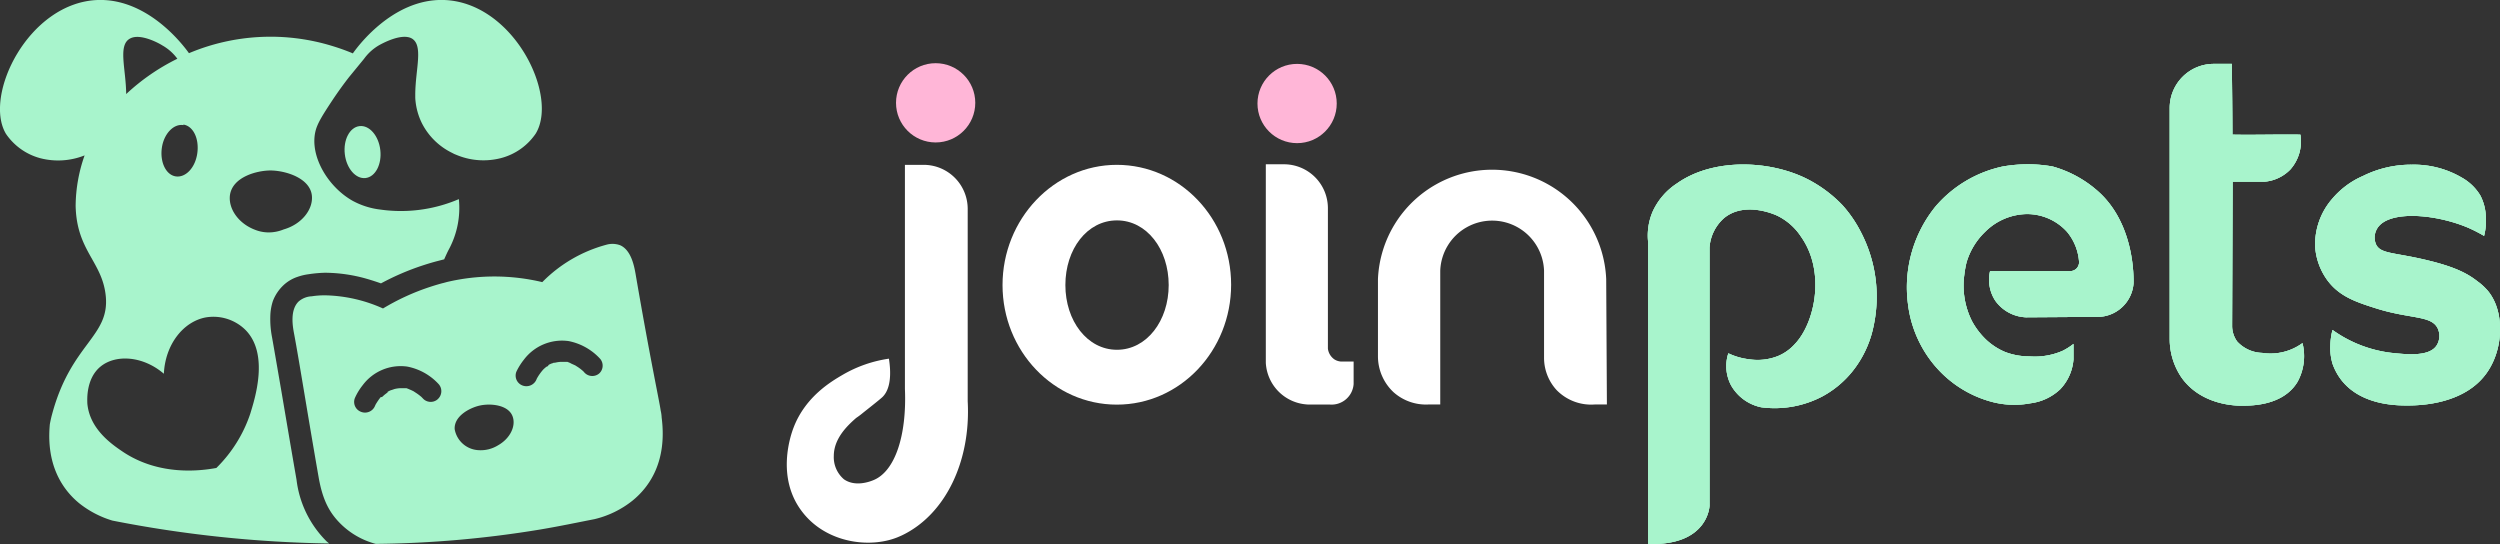
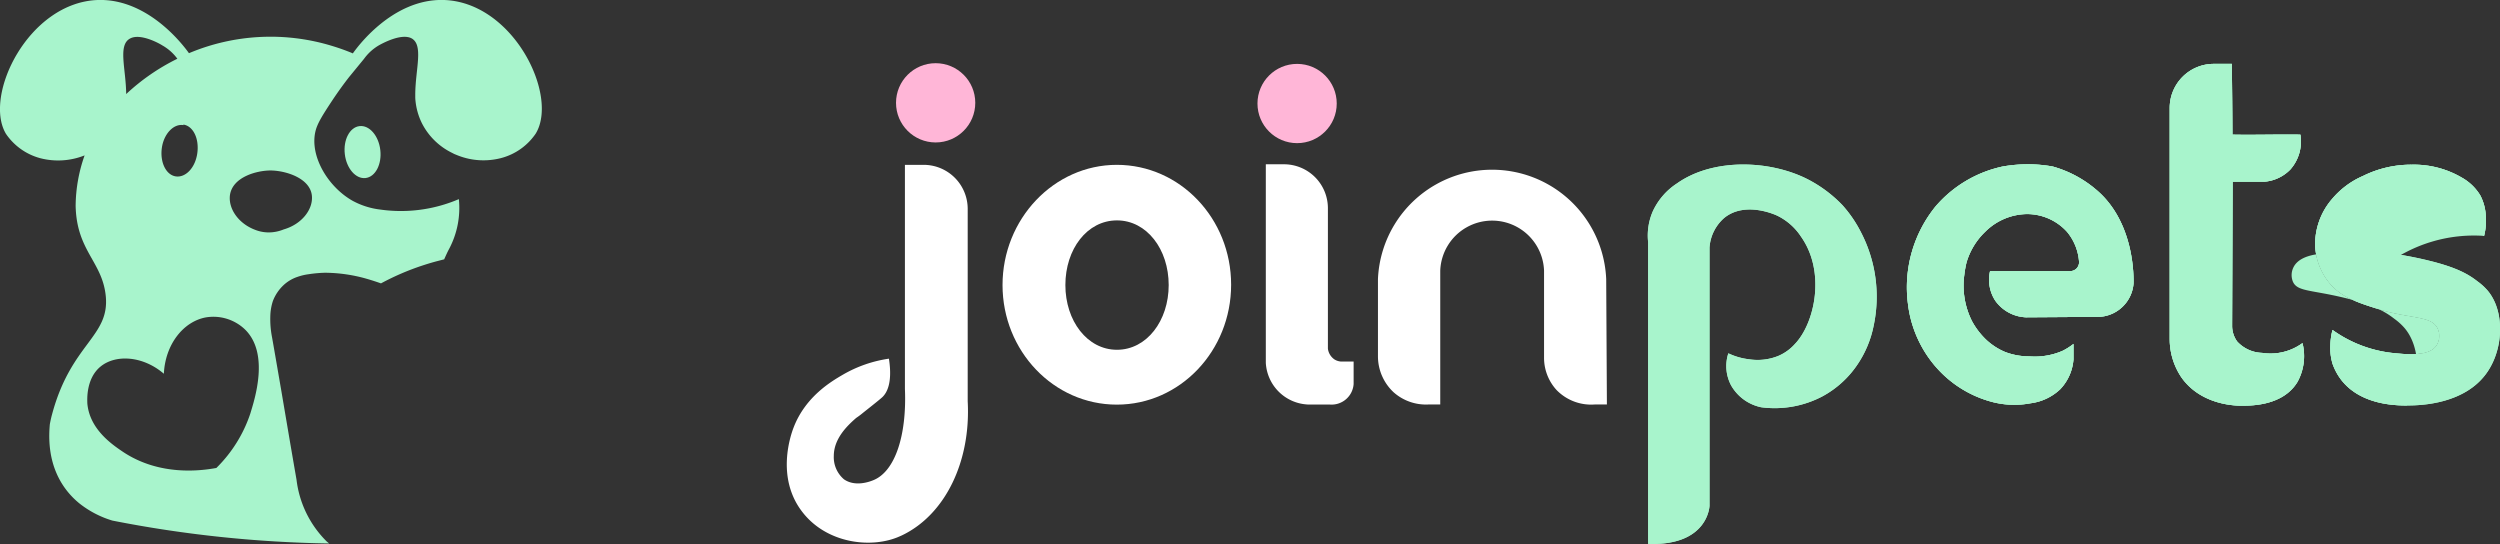
<svg xmlns="http://www.w3.org/2000/svg" viewBox="0 0 359.59 78.26">
  <rect x="0" y="0" width="359.59" height="78.26" fill="#333333" stroke="none" />
  <defs>
    <style>.cls-1{fill:#a8f4cc;}.cls-2{fill:#ffb6d7;}.cls-3{fill:#fff;}</style>
  </defs>
  <title>isologo_dark_verde</title>
  <g id="Capa_2" data-name="Capa 2">
    <g id="Capa_1-2" data-name="Capa 1">
      <g id="Capa_2-2" data-name="Capa 2">
        <g id="Capa_1-2-2" data-name="Capa 1-2">
          <ellipse class="cls-1" cx="52.15" cy="21.87" rx="2.57" ry="3.76" transform="translate(-2.18 6.18) rotate(-6.64)" />
          <path class="cls-1" d="M63.88,0C56.32-.25,51.15,7.12,50.75,7.68c-.27-.12-.55-.23-.84-.34-.67-.26-1.35-.49-2-.69a30.25,30.25,0,0,0-20.73,1C26.71,7,21.56-.24,14.07,0,4.09.35-2.42,13.75.85,19.24a8.68,8.68,0,0,0,5,3.53,10.28,10.28,0,0,0,6.32-.42,22.16,22.16,0,0,0-1.29,7.26c.14,6.49,3.82,8,4.33,12.94.61,5.9-5,6.83-7.73,17.08-.07.25-.19.73-.31,1.38-.58,6.1,2,9.58,4.29,11.43a14.2,14.2,0,0,0,4.71,2.44,174.47,174.47,0,0,0,31.17,3.29L47,77.89A15,15,0,0,1,42.65,69c-.87-5-1.61-9.4-2.21-12.93-.56-3.24-1-5.81-1.31-7.55h0a13.68,13.68,0,0,1-.25-3,7.65,7.65,0,0,1,.37-2.22A6.15,6.15,0,0,1,40.8,41a5.51,5.51,0,0,1,2-1.18,8,8,0,0,1,1.61-.38,18.63,18.63,0,0,1,2.37-.21,22.3,22.3,0,0,1,5.79.82c.82.23,1.57.48,2.23.71a36.71,36.71,0,0,1,6.15-2.63c.68-.22,1.39-.43,2.09-.61l.85-.22c.21-.47.44-1,.7-1.48h0A12.56,12.56,0,0,0,66,28.64a21.12,21.12,0,0,1-11.32,1.5,11,11,0,0,1-4-1.28c-3.51-2-6.17-6.42-5.3-10,.27-1.11,1-2.28,2.49-4.53.81-1.21,1.59-2.28,2.32-3.22l2.09-2.55.06-.07h0a7,7,0,0,1,2.21-2c.32-.17,3.08-1.73,4.6-1,1.83.94.59,4.44.58,8.12v.47a9.33,9.33,0,0,0,1,3.73,9.57,9.57,0,0,0,4.26,4.16l.35.18.54.22a10.05,10.05,0,0,0,6.18.37,8.68,8.68,0,0,0,5-3.53C80.38,13.75,73.87.35,63.88,0ZM26.38,17.92c1.4.21,2.29,2,2,4.11s-1.69,3.55-3.1,3.34-2.29-2.05-2-4.1S25,17.76,26.38,18ZM18.75,5.52c1.51-.77,4.27.79,4.58,1a6.84,6.84,0,0,1,2.18,1.93,30.3,30.3,0,0,0-7.36,5.08C18.12,9.86,16.91,6.44,18.75,5.52ZM36,59.5a19.75,19.75,0,0,1-4.88,7.81C29,67.7,23,68.53,17.7,65c-1.56-1.05-4.83-3.26-5.14-7,0-.37-.25-3.53,1.92-5.29s6.07-1.54,9.09,1.05c.2-4.23,2.8-7.49,6-8.1a6.57,6.57,0,0,1,5.67,1.73C38.81,50.88,36.6,57.51,36,59.5ZM40.8,33a5.73,5.73,0,0,1-2.08.43,5.33,5.33,0,0,1-2.09-.4c-2.4-.93-3.82-3.08-3.55-5,.4-2.59,3.85-3.49,5.78-3.51,2.21,0,5.74,1.09,6,3.62C45.06,30.1,43.42,32.25,40.8,33Z" />
-           <path class="cls-1" d="M95.17,60.06h0a5.11,5.11,0,0,0-.14-1c-.16-1.24-1.49-7.31-3.61-19.65-.18-1-.59-3.43-2.23-4.14a3.22,3.22,0,0,0-2-.06A20.3,20.3,0,0,0,78,40.58a29.71,29.71,0,0,0-13.78,0l-.32.09c-.62.15-1.25.34-1.9.55a32.92,32.92,0,0,0-6.91,3.15,21.25,21.25,0,0,0-8.26-1.89,12,12,0,0,0-2,.14,3.06,3.06,0,0,0-1.87.74C41.67,44.6,42.11,47,42.3,48,43,51.71,44.15,59,45.82,68.59c.58,3.33,1.56,5.25,3.43,7a11.29,11.29,0,0,0,4.8,2.64,153.73,153.73,0,0,0,23.66-2.07c2.7-.45,5.3-1,7.81-1.49h0a13.9,13.9,0,0,0,5.42-2.63C93.31,70.13,96,66.51,95.17,60.06Zm-32.25-2.6a1.53,1.53,0,0,1-2.14-.2l-.17-.17h0a7.47,7.47,0,0,0-.85-.63l-.29-.19h0c-.17-.08-.34-.17-.53-.24a4.62,4.62,0,0,0-.47-.19h-1a4.57,4.57,0,0,0-.74.12l-.17.06-.23.08c-.08,0-.59.22-.61.31s.27-.18.08,0l-.16.12-.24.18c-.16.13-.3.26-.45.4h-.18c-.11.14-.22.27-.32.42a8.09,8.09,0,0,0-.44.69h0l-.07.16a1.55,1.55,0,0,1-2,.86,1.52,1.52,0,0,1-.89-2l0,0a8.57,8.57,0,0,1,1.13-1.85,6.81,6.81,0,0,1,6.41-2.66,8.27,8.27,0,0,1,4.54,2.56,1.53,1.53,0,0,1-.2,2.15Zm8.72,6.59a4.89,4.89,0,0,1-1.31.56,4.76,4.76,0,0,1-1.64.13,3.66,3.66,0,0,1-3.29-3c-.12-1.9,2.17-3.07,3.54-3.39,1.56-.37,4.23-.15,4.81,1.6C74.21,61.29,73.39,63.06,71.64,64.05ZM86.16,53.74a1.54,1.54,0,0,1-2.14-.2,1.29,1.29,0,0,0-.16-.17h0a6.25,6.25,0,0,0-.83-.63l-.3-.19h0l-.54-.24a2.66,2.66,0,0,0-.6-.26c.08,0,.13.05,0,0h-1a4.88,4.88,0,0,0-.75.12h-.18l-.22.09c-.07,0-.58.21-.6.31s.27-.18.08,0l-.17.12-.15.06a5.72,5.72,0,0,0-.46.4h0l-.15.17c-.11.14-.22.27-.32.42a6.2,6.2,0,0,0-.44.69h0a.77.77,0,0,0-.07.16,1.57,1.57,0,0,1-2,.86,1.52,1.52,0,0,1-.88-2v0a8.91,8.91,0,0,1,1.07-1.71,6.86,6.86,0,0,1,6.44-2.68,8.34,8.34,0,0,1,4.55,2.57A1.52,1.52,0,0,1,86.16,53.74Z" />
          <circle class="cls-2" cx="186.57" cy="14.89" r="5.7" />
          <path class="cls-3" d="M188.07,58.19h3.24a3.18,3.18,0,0,0,3.39-2.95V52h-1.54a2,2,0,0,1-1.23-.31,2.21,2.21,0,0,1-.93-1.54V30a6.32,6.32,0,0,0-6.27-6.37h-2.66V52.18a6.34,6.34,0,0,0,6,6Z" />
          <path class="cls-1" d="M357.3,33.93a8.87,8.87,0,0,0,.24-3,7.07,7.07,0,0,0-.78-2.81,7.21,7.21,0,0,0-2.68-2.58,13.6,13.6,0,0,0-7.17-1.85,15.55,15.55,0,0,0-7,1.61,12.11,12.11,0,0,0-4.54,3.4A10,10,0,0,0,333,35.43a9.24,9.24,0,0,0,1.85,5c1.69,2.2,4,3,6.75,3.87,5.07,1.64,8.18,1,9.06,3a2.57,2.57,0,0,1-.16,2.35c-1.05,1.71-4.37,1.33-6.56,1.1a18.21,18.21,0,0,1-8.44-3.29,9.56,9.56,0,0,0-.31,2.19,8,8,0,0,0,.31,2.66,8.38,8.38,0,0,0,1.31,2.4c2.83,3.57,7.86,3.61,9.39,3.61s8.83,0,11.94-5.4c2-3.43,2-8.34-.31-11.1a8.36,8.36,0,0,0-1.49-1.36c-1.44-1.13-3.23-2.06-7.1-3-4.87-1.19-6.87-.9-7.5-2.35a2.52,2.52,0,0,1,.15-2.19c1.54-2.73,8.38-2.18,13.13-.16A21.16,21.16,0,0,1,357.3,33.93Z" />
          <path class="cls-1" d="M357.3,33.93a8.87,8.87,0,0,0,.24-3,7.07,7.07,0,0,0-.78-2.81,7.21,7.21,0,0,0-2.68-2.58,13.6,13.6,0,0,0-7.17-1.85,15.55,15.55,0,0,0-7,1.61,12.11,12.11,0,0,0-4.54,3.4A10,10,0,0,0,333,35.43a9.24,9.24,0,0,0,1.85,5c1.69,2.2,4,3,6.75,3.87,5.07,1.64,8.18,1,9.06,3a2.57,2.57,0,0,1-.16,2.35c-1.05,1.71-4.37,1.33-6.56,1.1a18.21,18.21,0,0,1-8.44-3.29,9.56,9.56,0,0,0-.31,2.19,8,8,0,0,0,.31,2.66,8.38,8.38,0,0,0,1.31,2.4c2.83,3.57,7.86,3.61,9.39,3.61s8.83,0,11.94-5.4c2-3.43,2-8.34-.31-11.1a8.36,8.36,0,0,0-1.49-1.36c-1.44-1.13-3.23-2.06-7.1-3-4.87-1.19-6.87-.9-7.5-2.35a2.52,2.52,0,0,1,.15-2.19c1.54-2.73,8.38-2.18,13.13-.16A21.16,21.16,0,0,1,357.3,33.93Z" />
-           <path class="cls-1" d="M357.3,33.93a8.87,8.87,0,0,0,.24-3,7.07,7.07,0,0,0-.78-2.81,7.21,7.21,0,0,0-2.68-2.58,13.6,13.6,0,0,0-7.17-1.85,15.55,15.55,0,0,0-7,1.61,12.11,12.11,0,0,0-4.54,3.4A10,10,0,0,0,333,35.43a9.24,9.24,0,0,0,1.85,5c1.69,2.2,4,3,6.75,3.87,5.07,1.64,8.18,1,9.06,3a2.57,2.57,0,0,1-.16,2.35c-1.05,1.71-4.37,1.33-6.56,1.1a18.21,18.21,0,0,1-8.44-3.29,9.56,9.56,0,0,0-.31,2.19,8,8,0,0,0,.31,2.66,8.38,8.38,0,0,0,1.31,2.4c2.83,3.57,7.86,3.61,9.39,3.61s8.83,0,11.94-5.4c2-3.43,2-8.34-.31-11.1a8.36,8.36,0,0,0-1.49-1.36c-1.44-1.13-3.23-2.06-7.1-3-4.87-1.19-6.87-.9-7.5-2.35a2.52,2.52,0,0,1,.15-2.19c1.54-2.73,8.38-2.18,13.13-.16A21.16,21.16,0,0,1,357.3,33.93Z" />
+           <path class="cls-1" d="M357.3,33.93a8.87,8.87,0,0,0,.24-3,7.07,7.07,0,0,0-.78-2.81,7.21,7.21,0,0,0-2.68-2.58,13.6,13.6,0,0,0-7.17-1.85,15.55,15.55,0,0,0-7,1.61,12.11,12.11,0,0,0-4.54,3.4A10,10,0,0,0,333,35.43a9.24,9.24,0,0,0,1.85,5c1.69,2.2,4,3,6.75,3.87,5.07,1.64,8.18,1,9.06,3a2.57,2.57,0,0,1-.16,2.35c-1.05,1.71-4.37,1.33-6.56,1.1a18.21,18.21,0,0,1-8.44-3.29,9.56,9.56,0,0,0-.31,2.19,8,8,0,0,0,.31,2.66,8.38,8.38,0,0,0,1.31,2.4c2.83,3.57,7.86,3.61,9.39,3.61c2-3.43,2-8.34-.31-11.1a8.36,8.36,0,0,0-1.49-1.36c-1.44-1.13-3.23-2.06-7.1-3-4.87-1.19-6.87-.9-7.5-2.35a2.52,2.52,0,0,1,.15-2.19c1.54-2.73,8.38-2.18,13.13-.16A21.16,21.16,0,0,1,357.3,33.93Z" />
          <path class="cls-1" d="M286.24,39h11.59a1.33,1.33,0,0,0,.9-.43,1.41,1.41,0,0,0,.32-.8,7.55,7.55,0,0,0-1.75-4.44,7.76,7.76,0,0,0-5.75-2.54,8.66,8.66,0,0,0-6,2.54,10,10,0,0,0-2.7,4.44,14.91,14.91,0,0,0-.31,1.75,11.39,11.39,0,0,0,1.1,6.67,10.81,10.81,0,0,0,2.06,2.69,9.13,9.13,0,0,0,2.71,1.75,9.61,9.61,0,0,0,3.48.63,10,10,0,0,0,4.77-.79,9,9,0,0,0,1.58-1v2.23a7,7,0,0,1-1.9,4.28A7.59,7.59,0,0,1,292.08,58a12.56,12.56,0,0,1-5.39-.15,16.21,16.21,0,0,1-8.25-5.08,16.84,16.84,0,0,1-4-9,18.46,18.46,0,0,1,4-14.12,17.57,17.57,0,0,1,9.63-5.7,21.48,21.48,0,0,1,3.67-.32,20.62,20.62,0,0,1,3.5.32,16.47,16.47,0,0,1,7,4c4.74,4.67,4.66,11.79,4.64,12.81A5.21,5.21,0,0,1,302,45.57l-10.6.07A5.7,5.7,0,0,1,287,43.26,5.5,5.5,0,0,1,286.24,39Z" />
          <path class="cls-1" d="M286.24,39h11.59a1.33,1.33,0,0,0,.9-.43,1.41,1.41,0,0,0,.32-.8,7.55,7.55,0,0,0-1.75-4.44,7.76,7.76,0,0,0-5.75-2.54,8.66,8.66,0,0,0-6,2.54,10,10,0,0,0-2.7,4.44,14.91,14.91,0,0,0-.31,1.75,11.39,11.39,0,0,0,1.1,6.67,10.81,10.81,0,0,0,2.06,2.69,9.13,9.13,0,0,0,2.71,1.75,9.61,9.61,0,0,0,3.48.63,10,10,0,0,0,4.77-.79,9,9,0,0,0,1.58-1v2.23a7,7,0,0,1-1.9,4.28A7.59,7.59,0,0,1,292.08,58a12.56,12.56,0,0,1-5.39-.15,16.21,16.21,0,0,1-8.25-5.08,16.84,16.84,0,0,1-4-9,18.46,18.46,0,0,1,4-14.12,17.57,17.57,0,0,1,9.63-5.7,21.48,21.48,0,0,1,3.67-.32,20.62,20.62,0,0,1,3.5.32,16.47,16.47,0,0,1,7,4c4.74,4.67,4.66,11.79,4.64,12.81A5.21,5.21,0,0,1,302,45.57l-10.6.07A5.7,5.7,0,0,1,287,43.26,5.5,5.5,0,0,1,286.24,39Z" />
          <path class="cls-1" d="M286.24,39h11.59a1.33,1.33,0,0,0,.9-.43,1.41,1.41,0,0,0,.32-.8,7.55,7.55,0,0,0-1.75-4.44,7.76,7.76,0,0,0-5.75-2.54,8.66,8.66,0,0,0-6,2.54,10,10,0,0,0-2.7,4.44,14.91,14.91,0,0,0-.31,1.75,11.39,11.39,0,0,0,1.1,6.67,10.81,10.81,0,0,0,2.06,2.69,9.13,9.13,0,0,0,2.71,1.75,9.61,9.61,0,0,0,3.48.63,10,10,0,0,0,4.77-.79,9,9,0,0,0,1.58-1v2.23a7,7,0,0,1-1.9,4.28A7.59,7.59,0,0,1,292.08,58a12.56,12.56,0,0,1-5.39-.15,16.21,16.21,0,0,1-8.25-5.08,16.84,16.84,0,0,1-4-9,18.46,18.46,0,0,1,4-14.12,17.57,17.57,0,0,1,9.63-5.7,21.48,21.48,0,0,1,3.67-.32,20.62,20.62,0,0,1,3.5.32,16.47,16.47,0,0,1,7,4c4.74,4.67,4.66,11.79,4.64,12.81A5.21,5.21,0,0,1,302,45.57l-10.6.07A5.7,5.7,0,0,1,287,43.26,5.5,5.5,0,0,1,286.24,39Z" />
          <path class="cls-1" d="M322.18,58.35c1.23,0,6.11.17,8.28-3.42a7.68,7.68,0,0,0,.72-5.58,7.77,7.77,0,0,1-3.41,1.41,7.91,7.91,0,0,1-2.38,0,5.09,5.09,0,0,1-3.6-1.63,3.82,3.82,0,0,1-.73-2.2l.07-20.8h4.62a5.85,5.85,0,0,0,3.69-1.76,6.07,6.07,0,0,0,1.44-5c-3.26-.05-6.52.06-9.78,0,0-3.33-.05-6.84-.08-10.18h-2.6a6.34,6.34,0,0,0-6.34,6.34V48.77a9.88,9.88,0,0,0,1.66,5.47C316.48,58.19,321.35,58.33,322.18,58.35Z" />
          <path class="cls-1" d="M322.18,58.35c1.23,0,6.11.17,8.28-3.42a7.68,7.68,0,0,0,.72-5.58,7.77,7.77,0,0,1-3.41,1.41,7.91,7.91,0,0,1-2.38,0,5.09,5.09,0,0,1-3.6-1.63,3.82,3.82,0,0,1-.73-2.2l.07-20.8h4.62a5.85,5.85,0,0,0,3.69-1.76,6.07,6.07,0,0,0,1.44-5c-3.26-.05-6.52.06-9.78,0,0-3.33-.05-6.84-.08-10.18h-2.6a6.34,6.34,0,0,0-6.34,6.34V48.77a9.88,9.88,0,0,0,1.66,5.47C316.48,58.19,321.35,58.33,322.18,58.35Z" />
          <path class="cls-1" d="M322.18,58.35c1.23,0,6.11.17,8.28-3.42a7.68,7.68,0,0,0,.72-5.58,7.77,7.77,0,0,1-3.41,1.41,7.91,7.91,0,0,1-2.38,0,5.09,5.09,0,0,1-3.6-1.63,3.82,3.82,0,0,1-.73-2.2l.07-20.8h4.62a5.85,5.85,0,0,0,3.69-1.76,6.07,6.07,0,0,0,1.44-5c-3.26-.05-6.52.06-9.78,0,0-3.33-.05-6.84-.08-10.18h-2.6a6.34,6.34,0,0,0-6.34,6.34V48.77a9.88,9.88,0,0,0,1.66,5.47C316.48,58.19,321.35,58.33,322.18,58.35Z" />
-           <path class="cls-1" d="M245.89,35.6V72.75s-.17,5.79-8.83,5.48V34.83a8.76,8.76,0,0,1,.65-4.38,9.55,9.55,0,0,1,3.52-4.08c5.2-3.67,13.4-3.36,18.85-.55A18.93,18.93,0,0,1,265,29.5a18,18,0,0,1,2.66,3.88,20.09,20.09,0,0,1,1.83,13.51,15.24,15.24,0,0,1-2.34,5.57,14.18,14.18,0,0,1-5,4.54,14.74,14.74,0,0,1-8.82,1.58A6.49,6.49,0,0,1,249,55.44a5.9,5.9,0,0,1-.4-4.62,9.44,9.44,0,0,0,3,.86,7.92,7.92,0,0,0,4.17-.48,6.75,6.75,0,0,0,2.4-1.72c2.87-3,4.46-10.37.89-15.43a8.6,8.6,0,0,0-3.37-3c-.3-.15-4.68-2.17-7.7.31A6.21,6.21,0,0,0,245.89,35.6Z" />
          <path class="cls-1" d="M245.89,35.6V72.75s-.17,5.79-8.83,5.48V34.83a8.76,8.76,0,0,1,.65-4.38,9.55,9.55,0,0,1,3.52-4.08c5.2-3.67,13.4-3.36,18.85-.55A18.93,18.93,0,0,1,265,29.5a18,18,0,0,1,2.66,3.88,20.09,20.09,0,0,1,1.83,13.51,15.24,15.24,0,0,1-2.34,5.57,14.18,14.18,0,0,1-5,4.54,14.74,14.74,0,0,1-8.82,1.58A6.49,6.49,0,0,1,249,55.44a5.9,5.9,0,0,1-.4-4.62,9.44,9.44,0,0,0,3,.86,7.92,7.92,0,0,0,4.17-.48,6.75,6.75,0,0,0,2.4-1.72c2.87-3,4.46-10.37.89-15.43a8.6,8.6,0,0,0-3.37-3c-.3-.15-4.68-2.17-7.7.31A6.21,6.21,0,0,0,245.89,35.6Z" />
          <path class="cls-1" d="M245.89,35.6V72.75s-.17,5.79-8.83,5.48V34.83a8.76,8.76,0,0,1,.65-4.38,9.55,9.55,0,0,1,3.52-4.08c5.2-3.67,13.4-3.36,18.85-.55A18.93,18.93,0,0,1,265,29.5a18,18,0,0,1,2.66,3.88,20.09,20.09,0,0,1,1.83,13.51,15.24,15.24,0,0,1-2.34,5.57,14.18,14.18,0,0,1-5,4.54,14.74,14.74,0,0,1-8.82,1.58A6.49,6.49,0,0,1,249,55.44a5.9,5.9,0,0,1-.4-4.62,9.44,9.44,0,0,0,3,.86,7.92,7.92,0,0,0,4.17-.48,6.75,6.75,0,0,0,2.4-1.72c2.87-3,4.46-10.37.89-15.43a8.6,8.6,0,0,0-3.37-3c-.3-.15-4.68-2.17-7.7.31A6.21,6.21,0,0,0,245.89,35.6Z" />
          <path class="cls-3" d="M231.13,58.18h-1.76a6.94,6.94,0,0,1-5.48-2.08,6.86,6.86,0,0,1-1.8-4.72V38.93a7.47,7.47,0,0,0-14.93,0V58.18h-1.71a7,7,0,0,1-5-1.76,7.07,7.07,0,0,1-2.25-5.12V40.14a16.43,16.43,0,0,1,32.83,0Z" />
          <path class="cls-3" d="M114.15,61.49c1.73-4.5,5.5-6.67,7.11-7.61a18.41,18.41,0,0,1,6.6-2.29c.54,3.51-.31,4.9-.91,5.5-.26.25-1.1.93-2.81,2.28a11.06,11.06,0,0,1-1,.75c-1.13,1-3.2,2.87-3.21,5.45a4.18,4.18,0,0,0,1.46,3.37c1.63,1.14,3.75.32,4.17.15,3.21-1.24,4.88-6.53,4.6-13.14V23.71h2.69a6.34,6.34,0,0,1,6.34,6.34V57.72C139.66,66.33,136,74,129.74,77l-.36.16c-4,1.78-10.43,1.05-13.95-3.49C111.52,68.67,113.79,62.42,114.15,61.49Z" />
          <circle class="cls-2" cx="134.58" cy="14.79" r="5.7" />
          <path class="cls-3" d="M160.64,23.71c9.09,0,16.44,7.72,16.44,17.24S169.73,58.2,160.64,58.2,144.2,50.48,144.2,41,151.57,23.71,160.64,23.71ZM153.24,41c0,5.14,3.14,9.31,7.42,9.31s7.44-4.17,7.44-9.31-3.15-9.3-7.44-9.3S153.24,35.83,153.24,41Z" />
        </g>
      </g>
    </g>
  </g>
</svg>